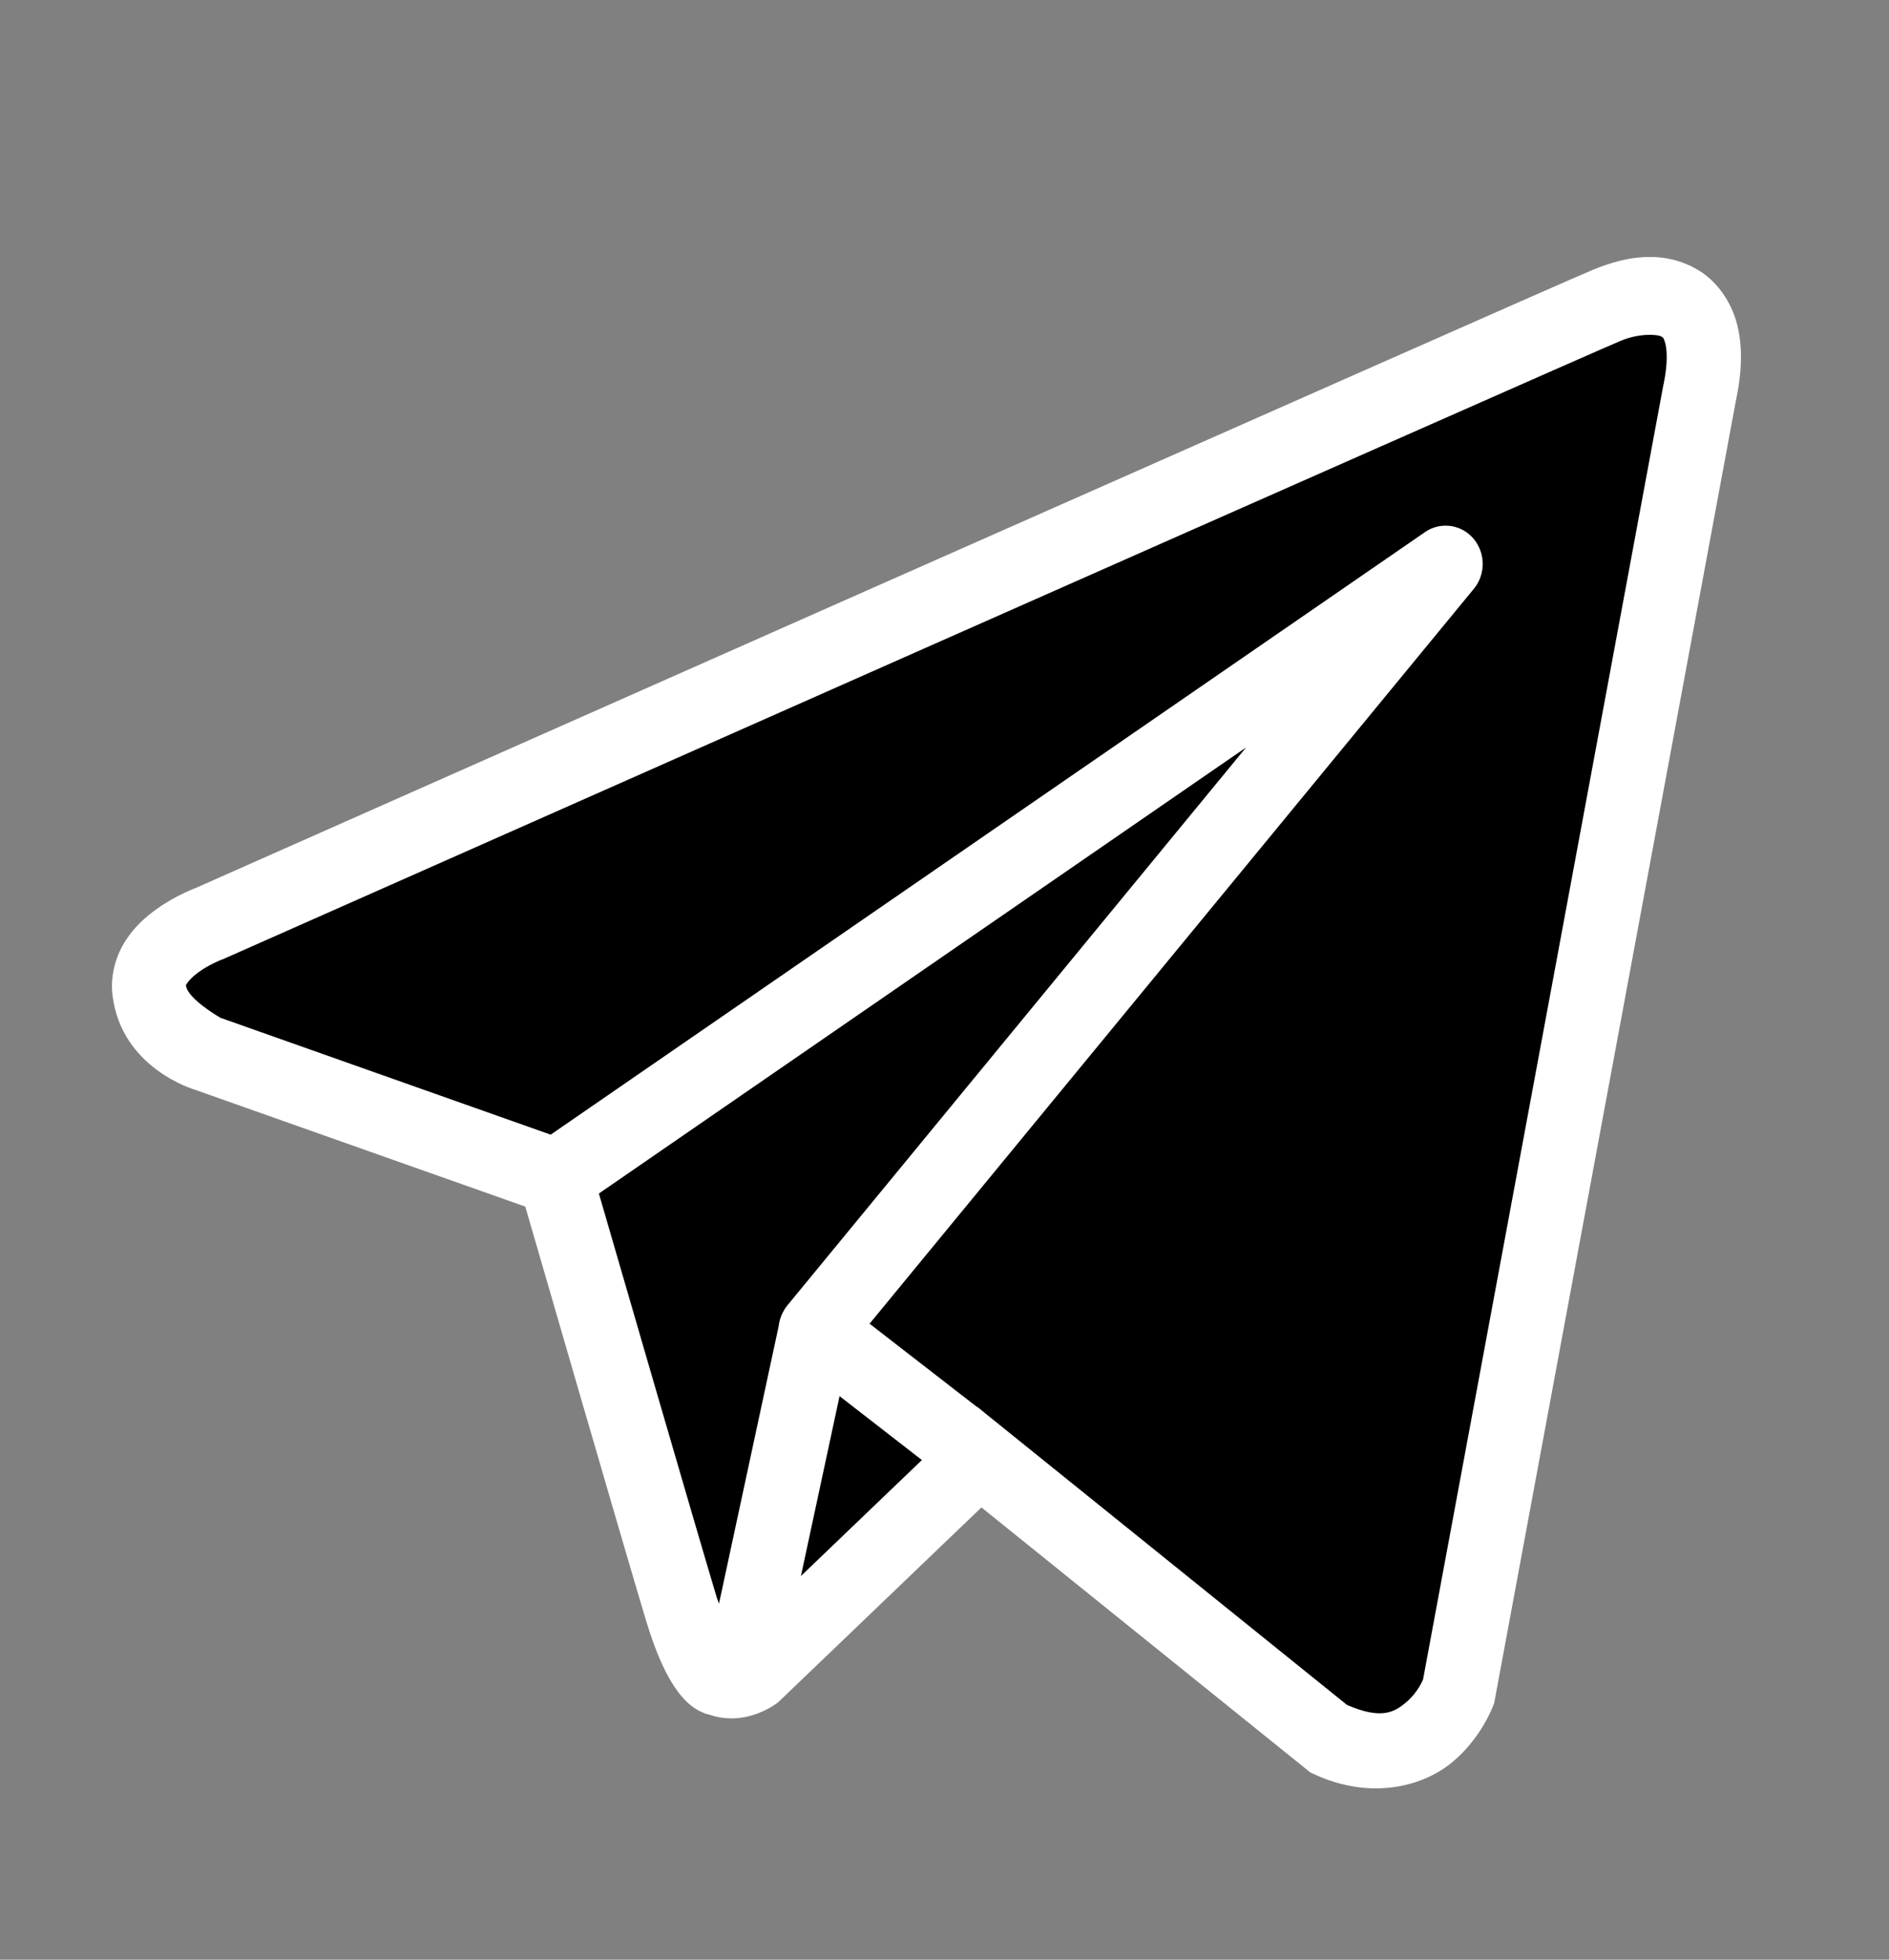
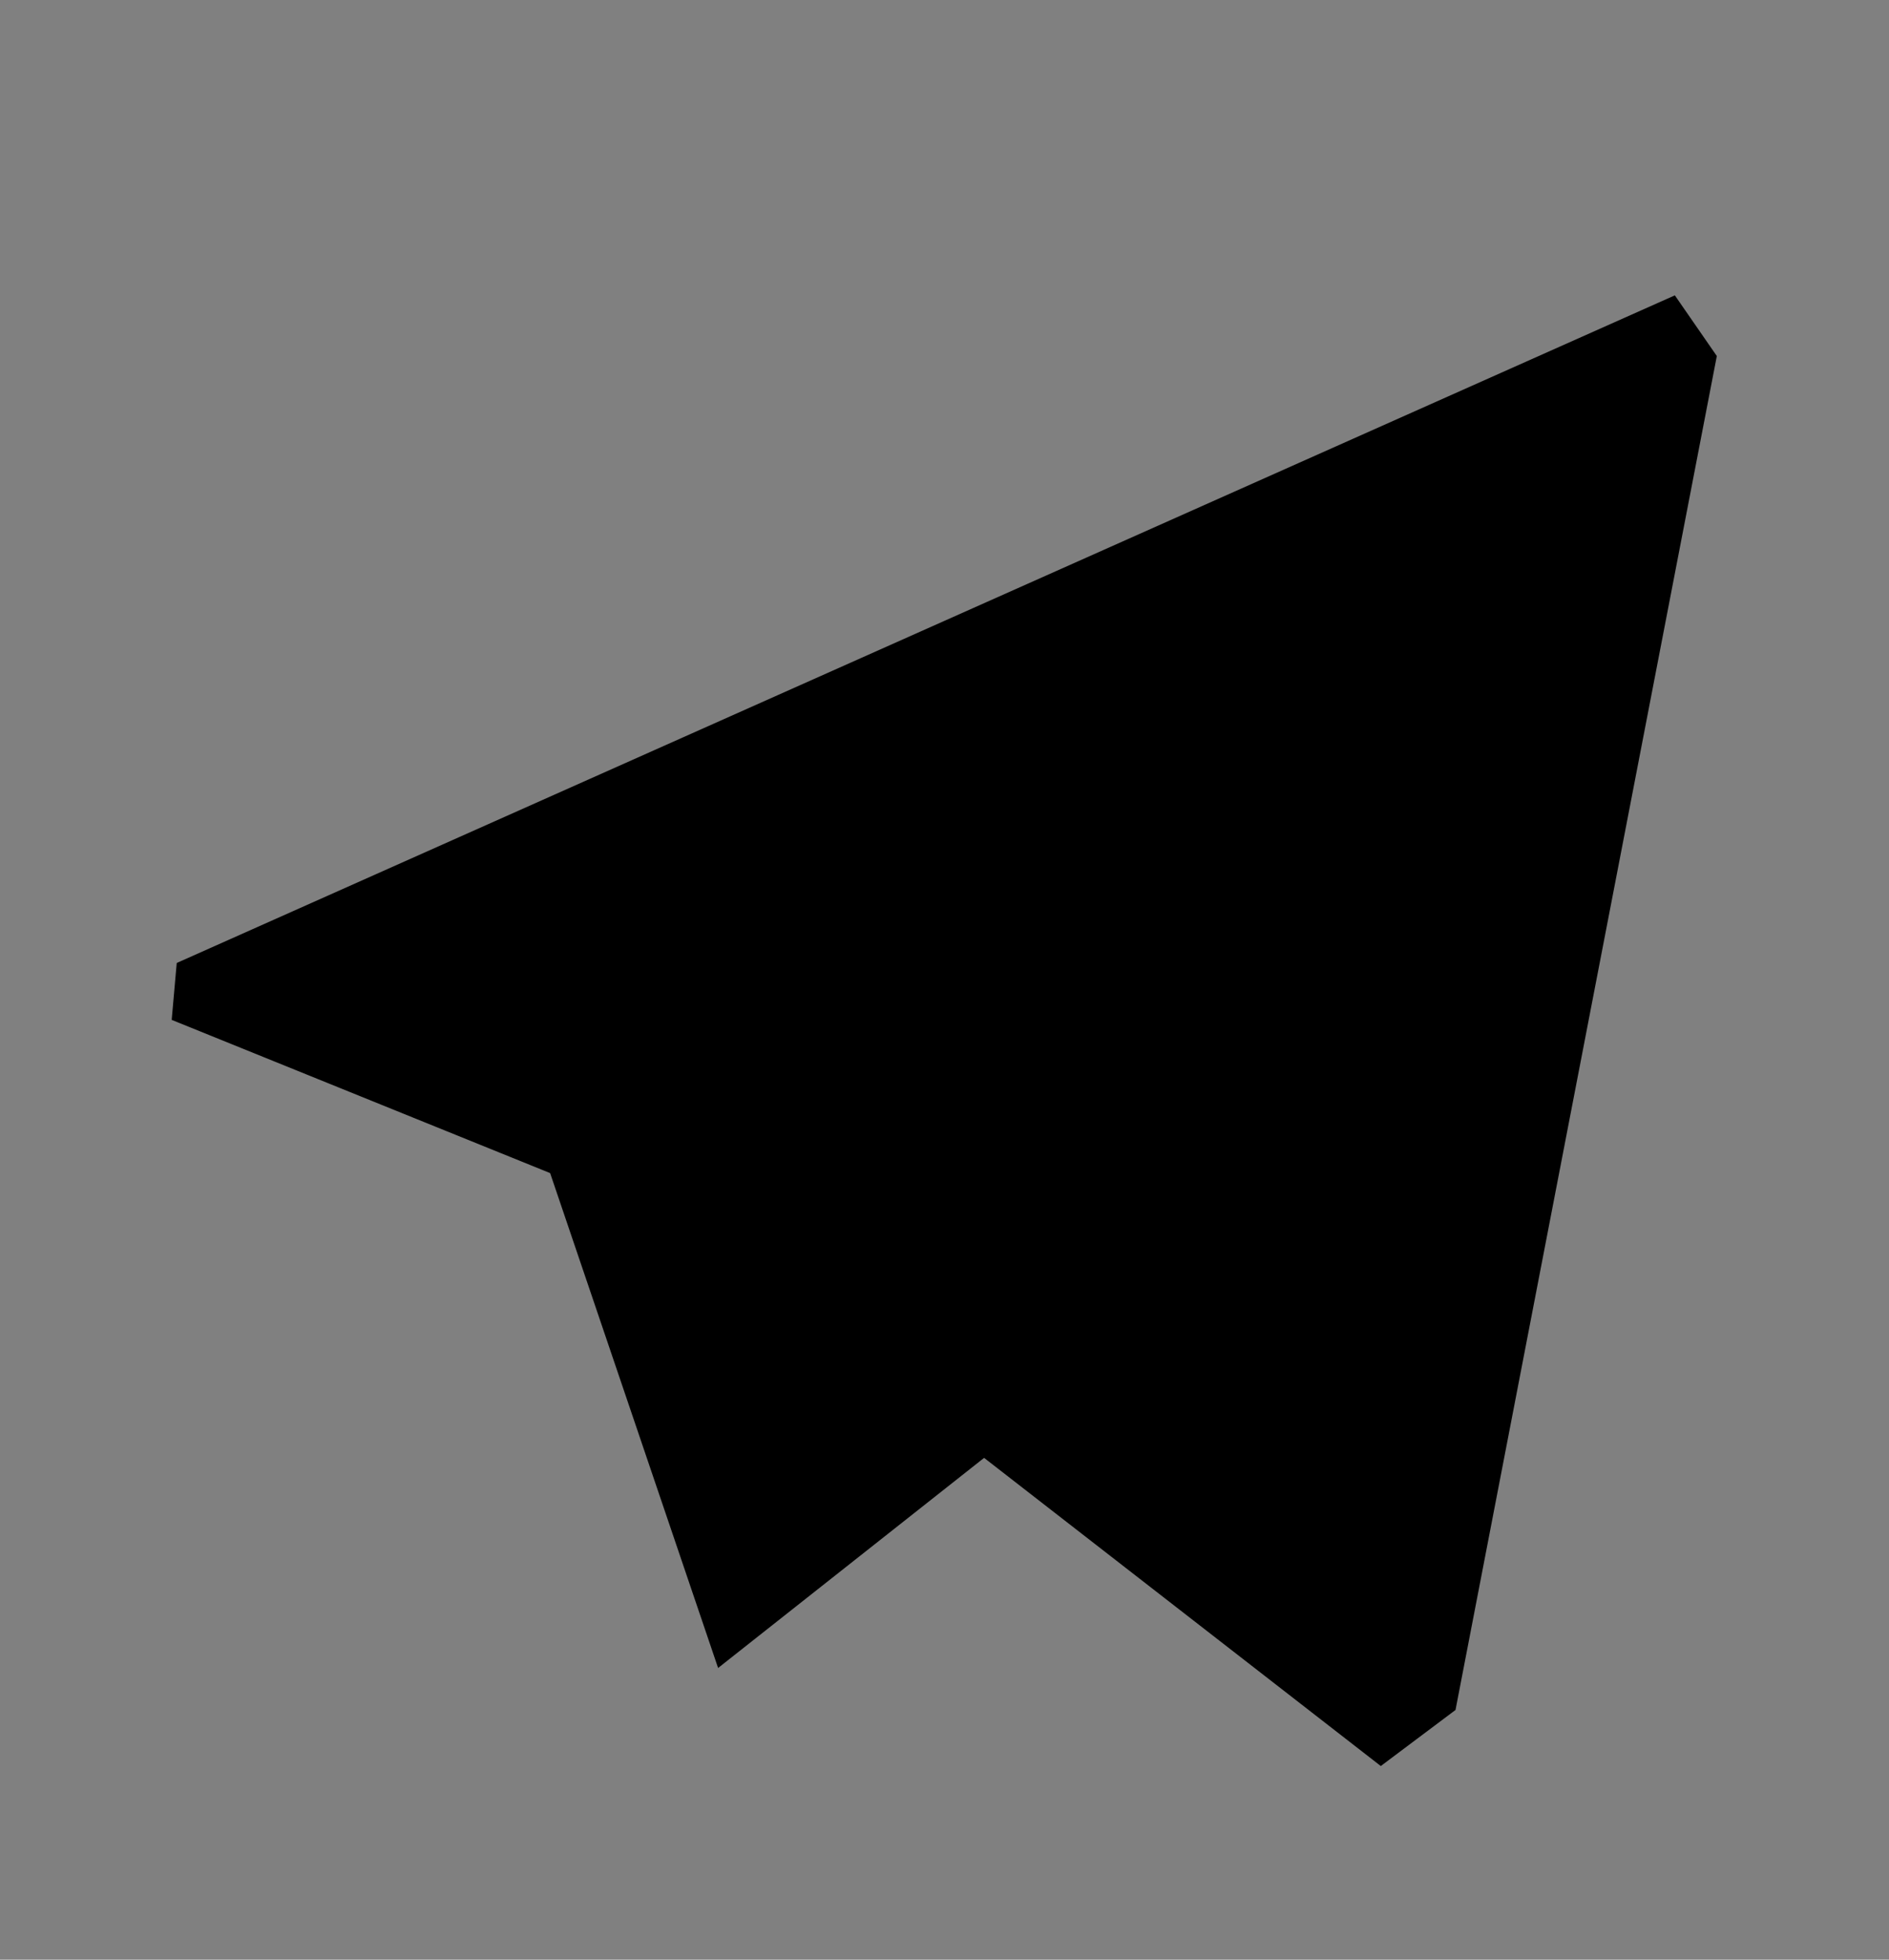
<svg xmlns="http://www.w3.org/2000/svg" width="27" height="28" viewBox="0 0 27 28" fill="none">
  <rect x="0" y="0" width="27" height="28" fill="#808080" stroke="none" />
  <path d="M23.939 4.22L2.526 13.759L2.454 14.572L7.863 16.761L10.264 23.832L14.066 20.83L19.736 25.233L20.804 24.432L24.539 5.087L23.939 4.22Z" fill="black" />
-   <path d="M23.51 3.673C23.252 3.684 23.001 3.759 22.775 3.852C22.551 3.945 21.261 4.514 19.356 5.356C17.451 6.198 14.974 7.294 12.519 8.38C7.609 10.554 2.785 12.693 2.785 12.693L2.82 12.679C2.82 12.679 2.529 12.78 2.234 12.992C2.086 13.098 1.927 13.236 1.797 13.436C1.667 13.636 1.572 13.919 1.608 14.219C1.734 15.272 2.79 15.571 2.79 15.571L2.794 15.573L7.508 17.24C7.628 17.655 8.938 22.171 9.226 23.128C9.385 23.657 9.534 23.962 9.689 24.17C9.767 24.274 9.849 24.355 9.939 24.413C9.975 24.437 10.012 24.454 10.049 24.47H10.052C10.056 24.472 10.06 24.472 10.065 24.474L10.053 24.471C10.061 24.475 10.07 24.481 10.078 24.484C10.095 24.49 10.105 24.49 10.127 24.495C10.667 24.689 11.114 24.328 11.114 24.328L11.132 24.313L14.028 21.538L18.728 25.324L18.787 25.352C19.609 25.729 20.353 25.519 20.765 25.172C21.177 24.826 21.339 24.379 21.339 24.379L21.357 24.332L24.81 5.733C24.899 5.317 24.911 4.957 24.828 4.632C24.744 4.307 24.542 4.025 24.288 3.868C24.034 3.712 23.768 3.661 23.51 3.673ZM23.538 4.785C23.643 4.78 23.721 4.793 23.745 4.808C23.769 4.823 23.78 4.821 23.804 4.912C23.827 5.004 23.84 5.197 23.776 5.499L23.774 5.506L20.34 23.997C20.332 24.015 20.261 24.186 20.097 24.324C19.93 24.464 19.745 24.573 19.253 24.36L14.114 20.219L13.969 20.101L13.966 20.104L12.429 18.913L21.066 8.413C21.133 8.332 21.175 8.233 21.188 8.129C21.202 8.024 21.185 7.917 21.141 7.822C21.097 7.726 21.027 7.646 20.94 7.591C20.853 7.536 20.752 7.508 20.649 7.511C20.549 7.513 20.452 7.545 20.369 7.602L7.871 16.212L3.15 14.542C3.15 14.542 2.681 14.272 2.659 14.084C2.657 14.074 2.652 14.083 2.676 14.046C2.701 14.008 2.762 13.945 2.839 13.89C2.992 13.779 3.167 13.712 3.167 13.712L3.185 13.706L3.203 13.698C3.203 13.698 8.028 11.56 12.937 9.386C15.392 8.299 17.868 7.204 19.772 6.363C21.677 5.521 23.052 4.916 23.169 4.868C23.302 4.813 23.433 4.79 23.538 4.785ZM17.81 10.68L11.261 18.643L11.257 18.647C11.247 18.659 11.238 18.673 11.228 18.686C11.218 18.701 11.208 18.716 11.2 18.732C11.163 18.797 11.139 18.868 11.13 18.943C11.13 18.944 11.13 18.946 11.13 18.947L10.277 22.912C10.263 22.869 10.253 22.854 10.238 22.803V22.802C9.967 21.902 8.731 17.642 8.56 17.053L17.81 10.68ZM12 19.948L13.177 20.861L11.448 22.518L12 19.948Z" fill="white" />
</svg>